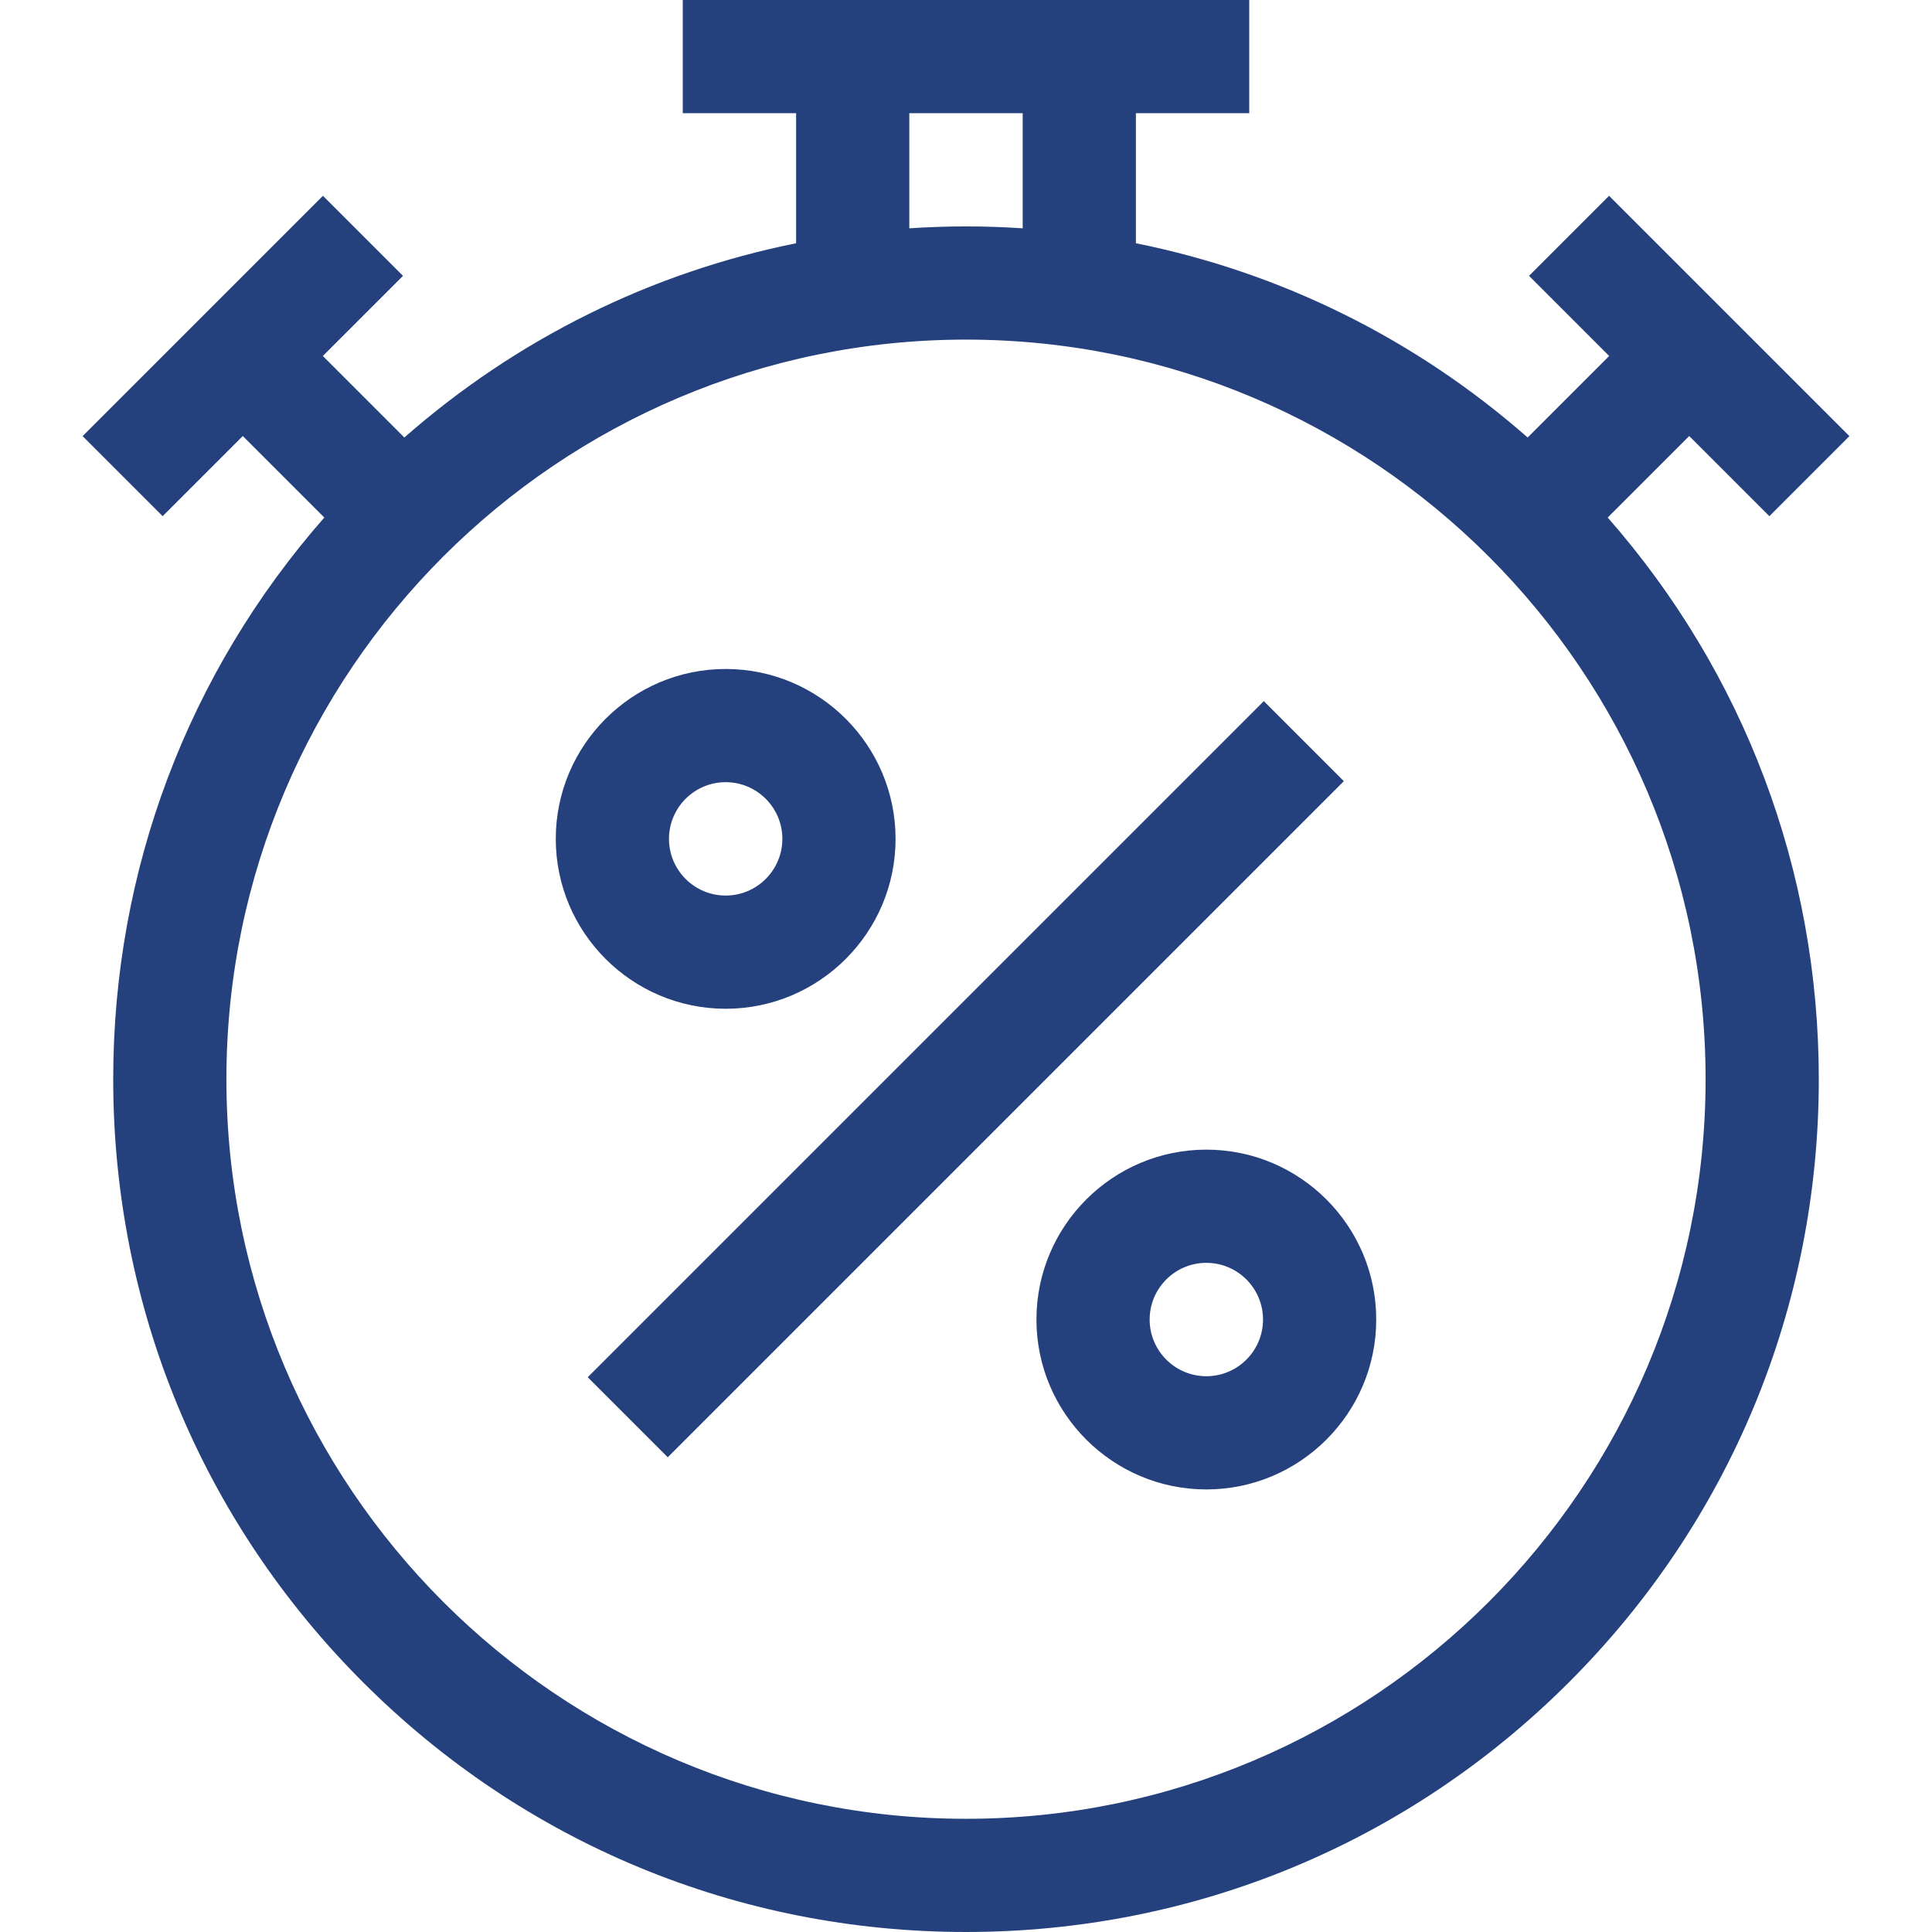
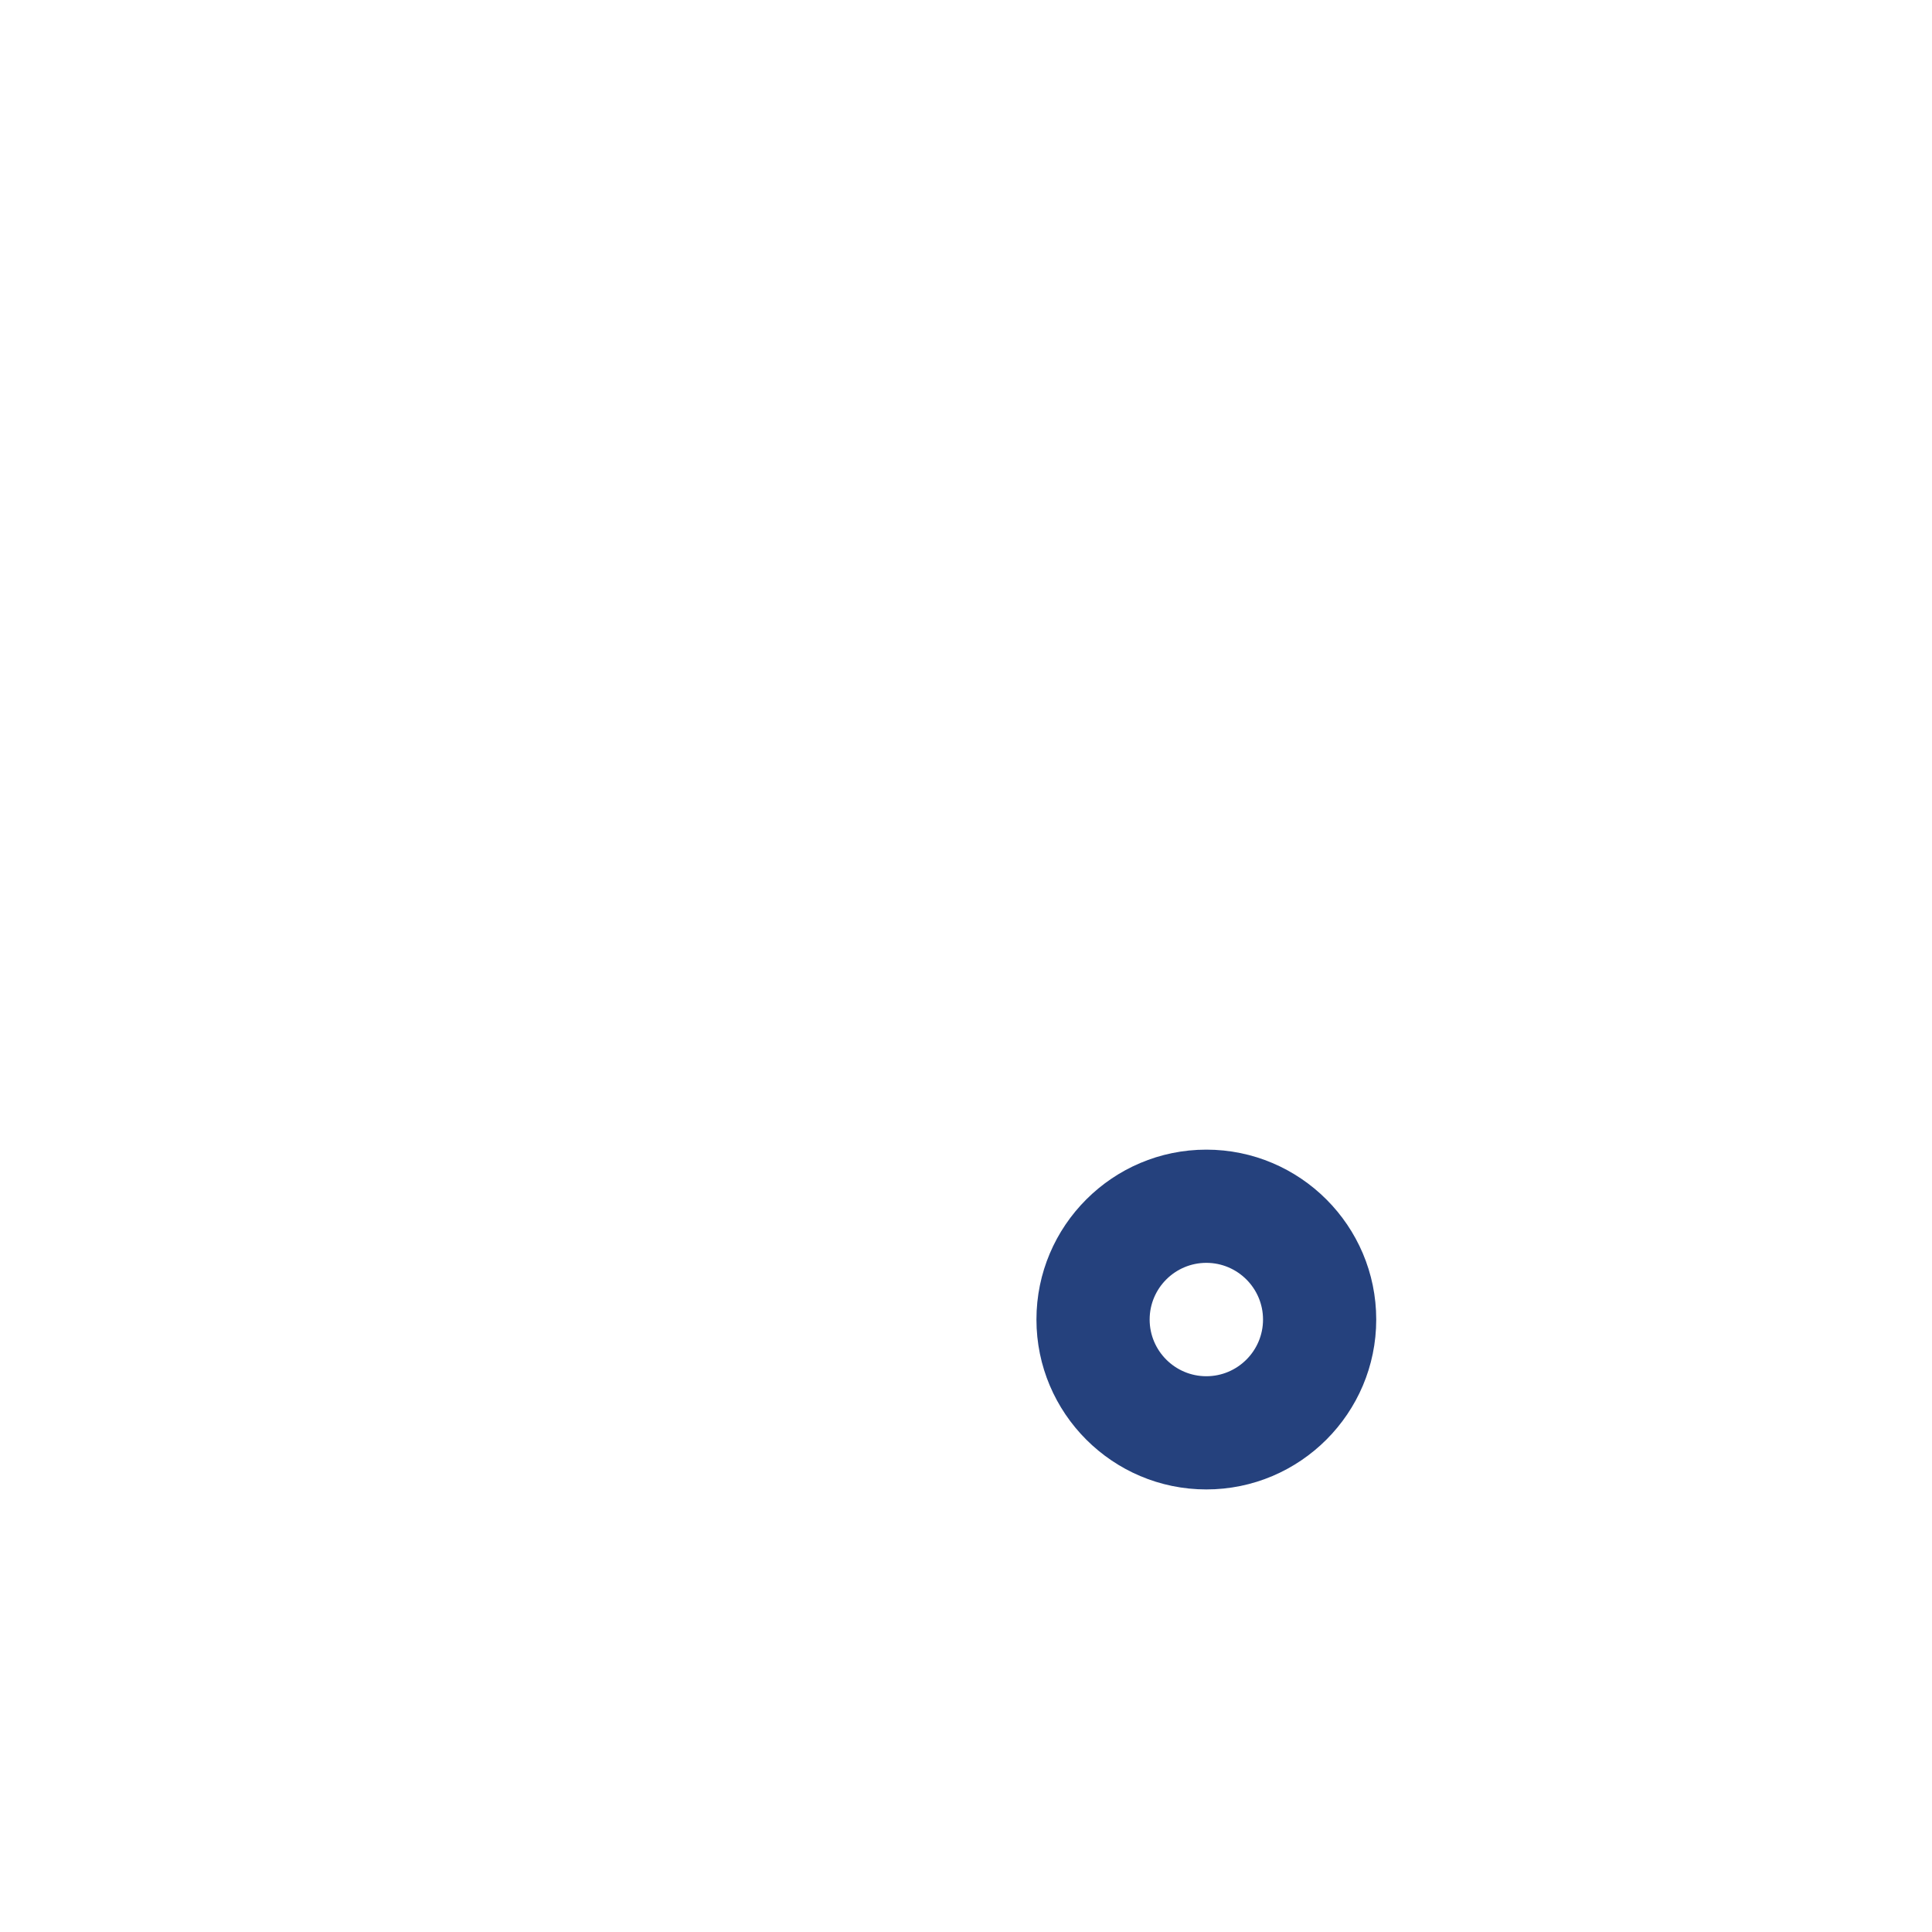
<svg xmlns="http://www.w3.org/2000/svg" id="Capa_1" height="512px" viewBox="0 0 512 512" width="512px">
  <g>
    <g>
-       <path d="m447.66 115.553 21.239 21.239 21.213-21.213-63.69-63.69-21.213 21.213 21.239 21.239-21.602 21.602c-29.82-26.174-65.439-43.759-103.821-51.477v-34.466h30.035v-30h-150.12v30h30.036v34.465c-38.382 7.718-74.001 25.303-103.821 51.477l-21.601-21.602 21.238-21.238-21.213-21.213-63.691 63.69 21.213 21.213 21.239-21.239 21.602 21.602c-36.174 41.213-55.942 93.506-55.942 148.845 0 60.367 23.508 117.12 66.194 159.807 42.686 42.685 99.44 66.193 159.806 66.193 60.367 0 117.12-23.508 159.807-66.193 42.685-42.687 66.193-99.44 66.193-159.807 0-55.339-19.768-107.633-55.942-148.845zm-206.684-85.553h30.048v30.503c-4.979-.324-9.988-.503-15.024-.503s-10.044.179-15.024.503zm15.024 452c-108.075 0-196-87.925-196-196s87.926-196 196-196c108.075 0 196 87.925 196 196s-87.925 196-196 196z" data-original="#000000" class="active-path" data-old_color="#000000" fill="#25417D" />
-       <path d="m192.31 267.333c24.826 0 45.024-20.197 45.024-45.023s-20.198-45.024-45.024-45.024-45.024 20.198-45.024 45.024 20.198 45.023 45.024 45.023zm0-60.048c8.284 0 15.024 6.74 15.024 15.024s-6.74 15.023-15.024 15.023-15.024-6.739-15.024-15.023 6.74-15.024 15.024-15.024z" data-original="#000000" class="active-path" data-old_color="#000000" fill="#25417D" />
      <path d="m319.691 304.667c-24.826 0-45.023 20.197-45.023 45.023s20.197 45.024 45.023 45.024 45.024-20.198 45.024-45.024-20.198-45.023-45.024-45.023zm0 60.048c-8.284 0-15.023-6.74-15.023-15.024s6.739-15.023 15.023-15.023 15.024 6.739 15.024 15.023-6.74 15.024-15.024 15.024z" data-original="#000000" class="active-path" data-old_color="#000000" fill="#25417D" />
-       <path d="m129.289 271h253.423v30h-253.423z" transform="matrix(.707 -.707 .707 .707 -127.252 264.787)" data-original="#000000" class="active-path" data-old_color="#000000" fill="#25417D" />
    </g>
  </g>
</svg>